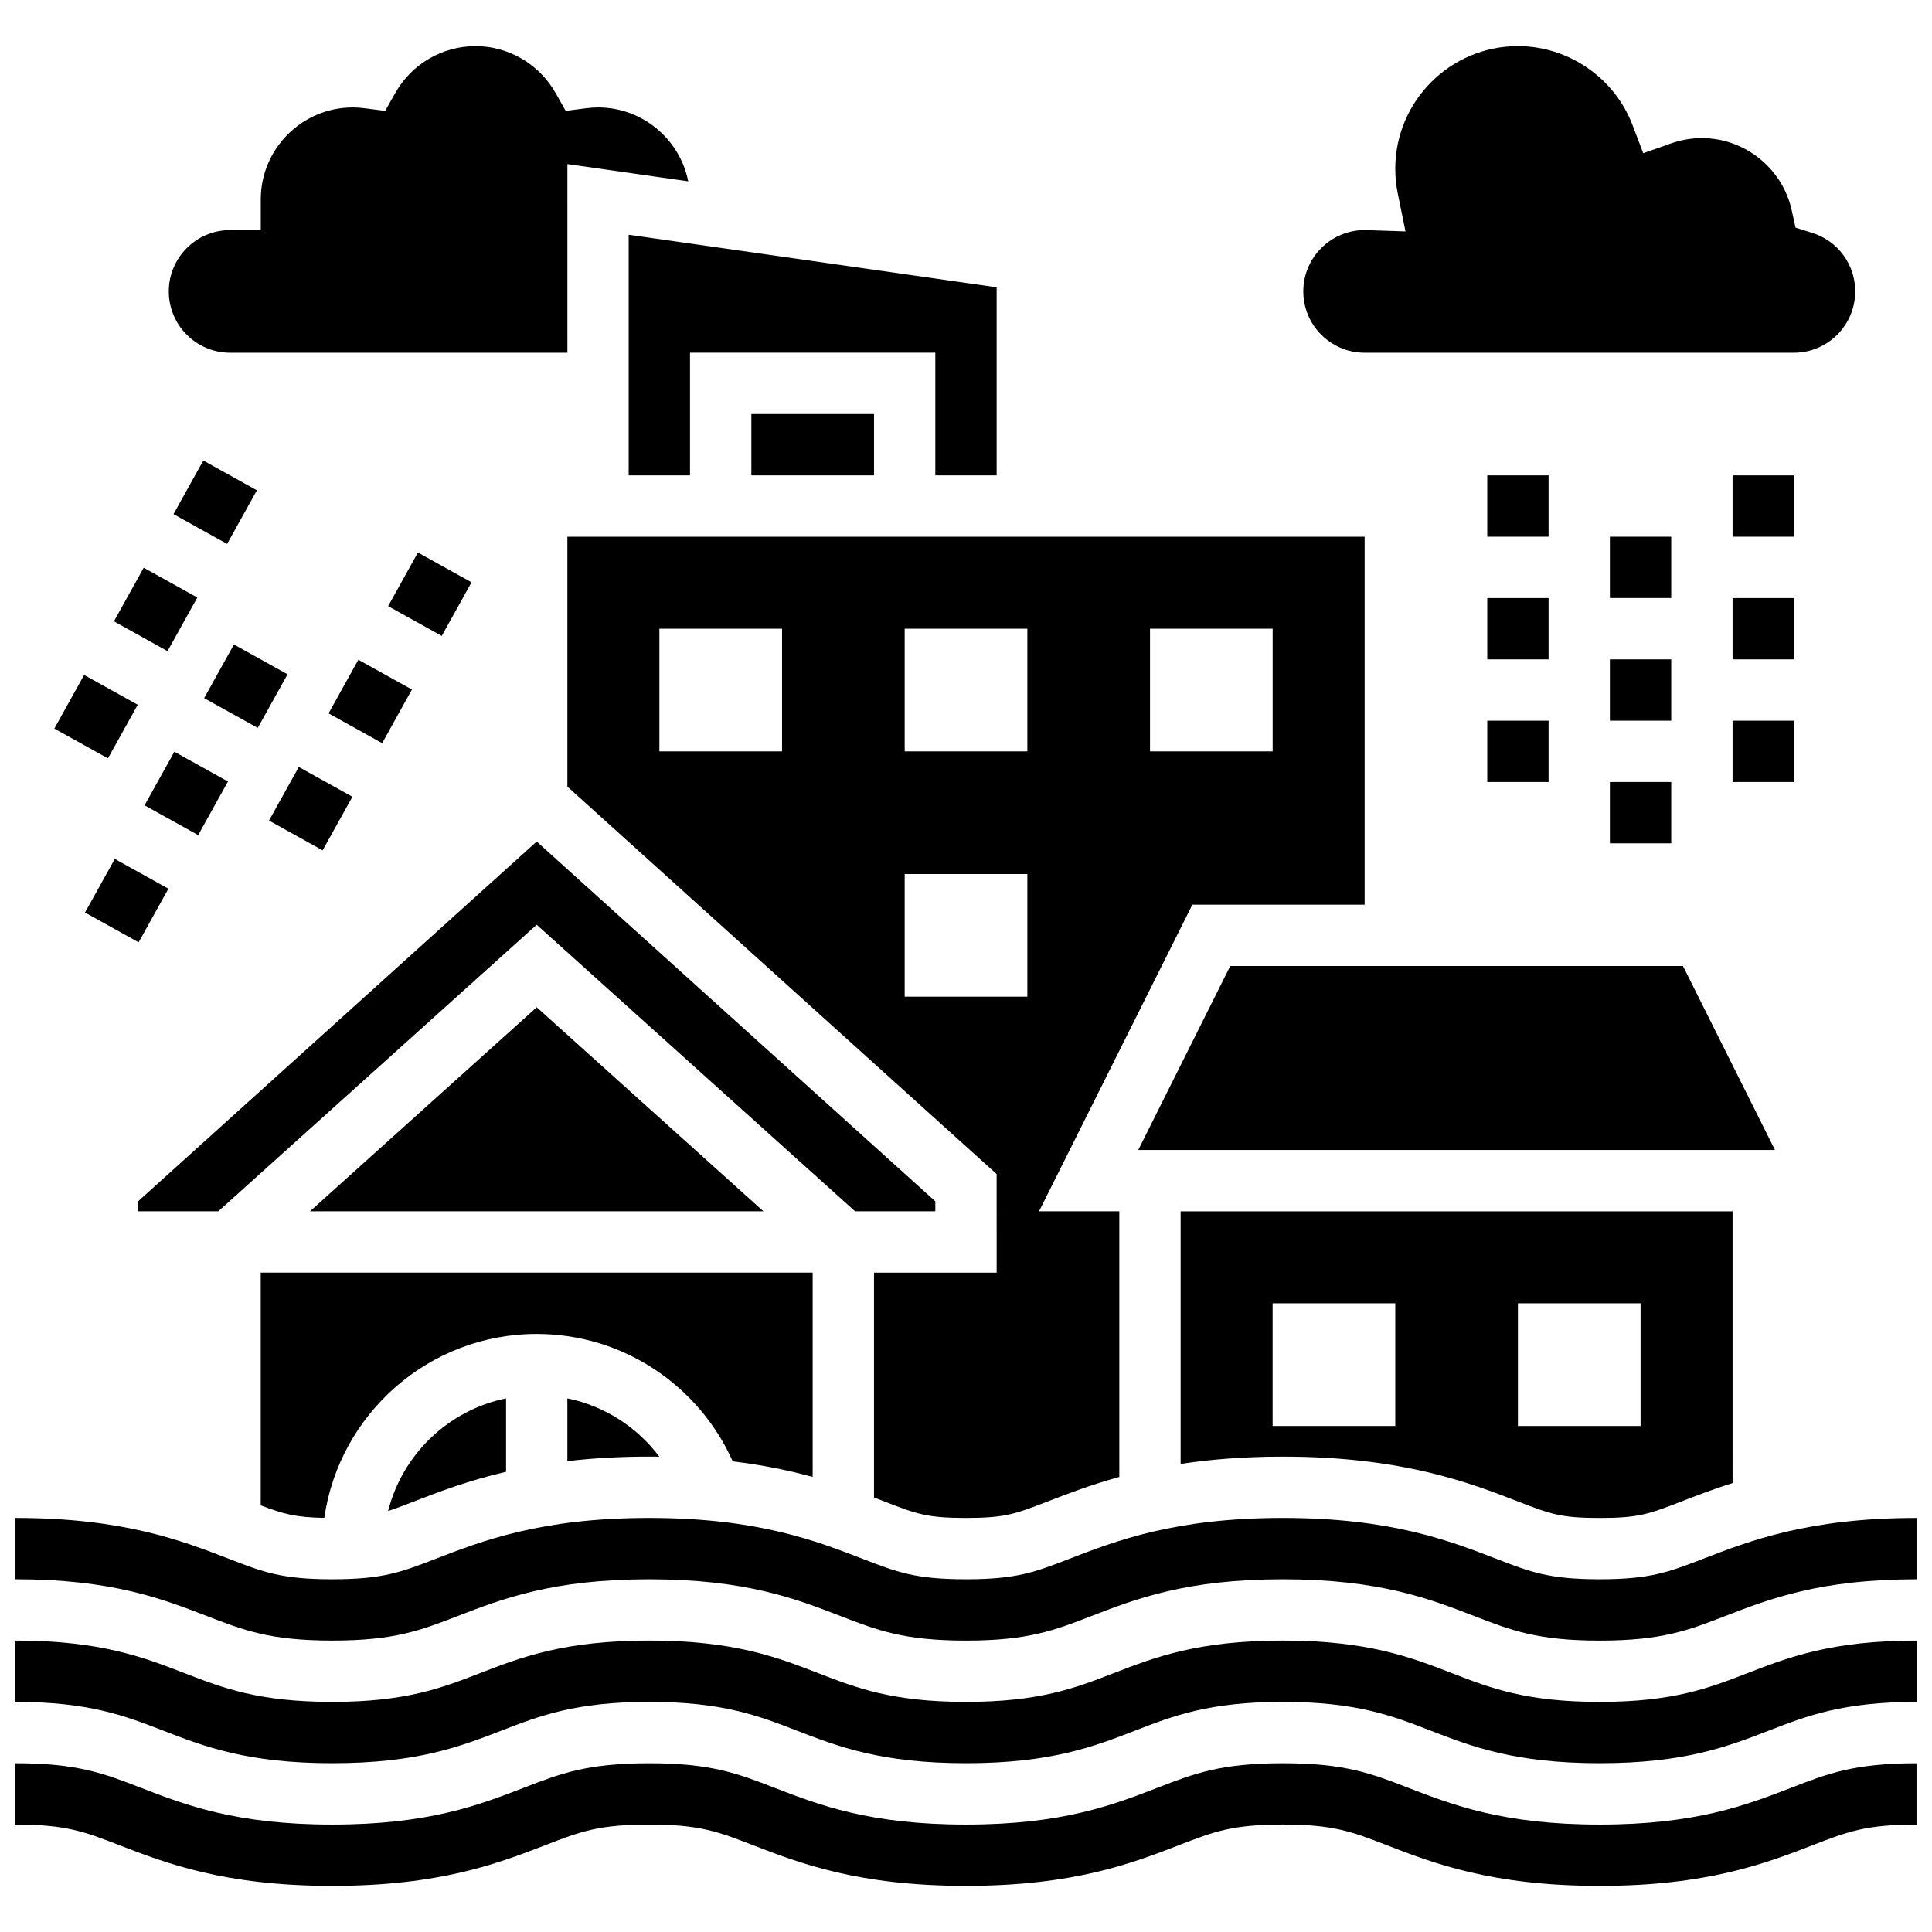
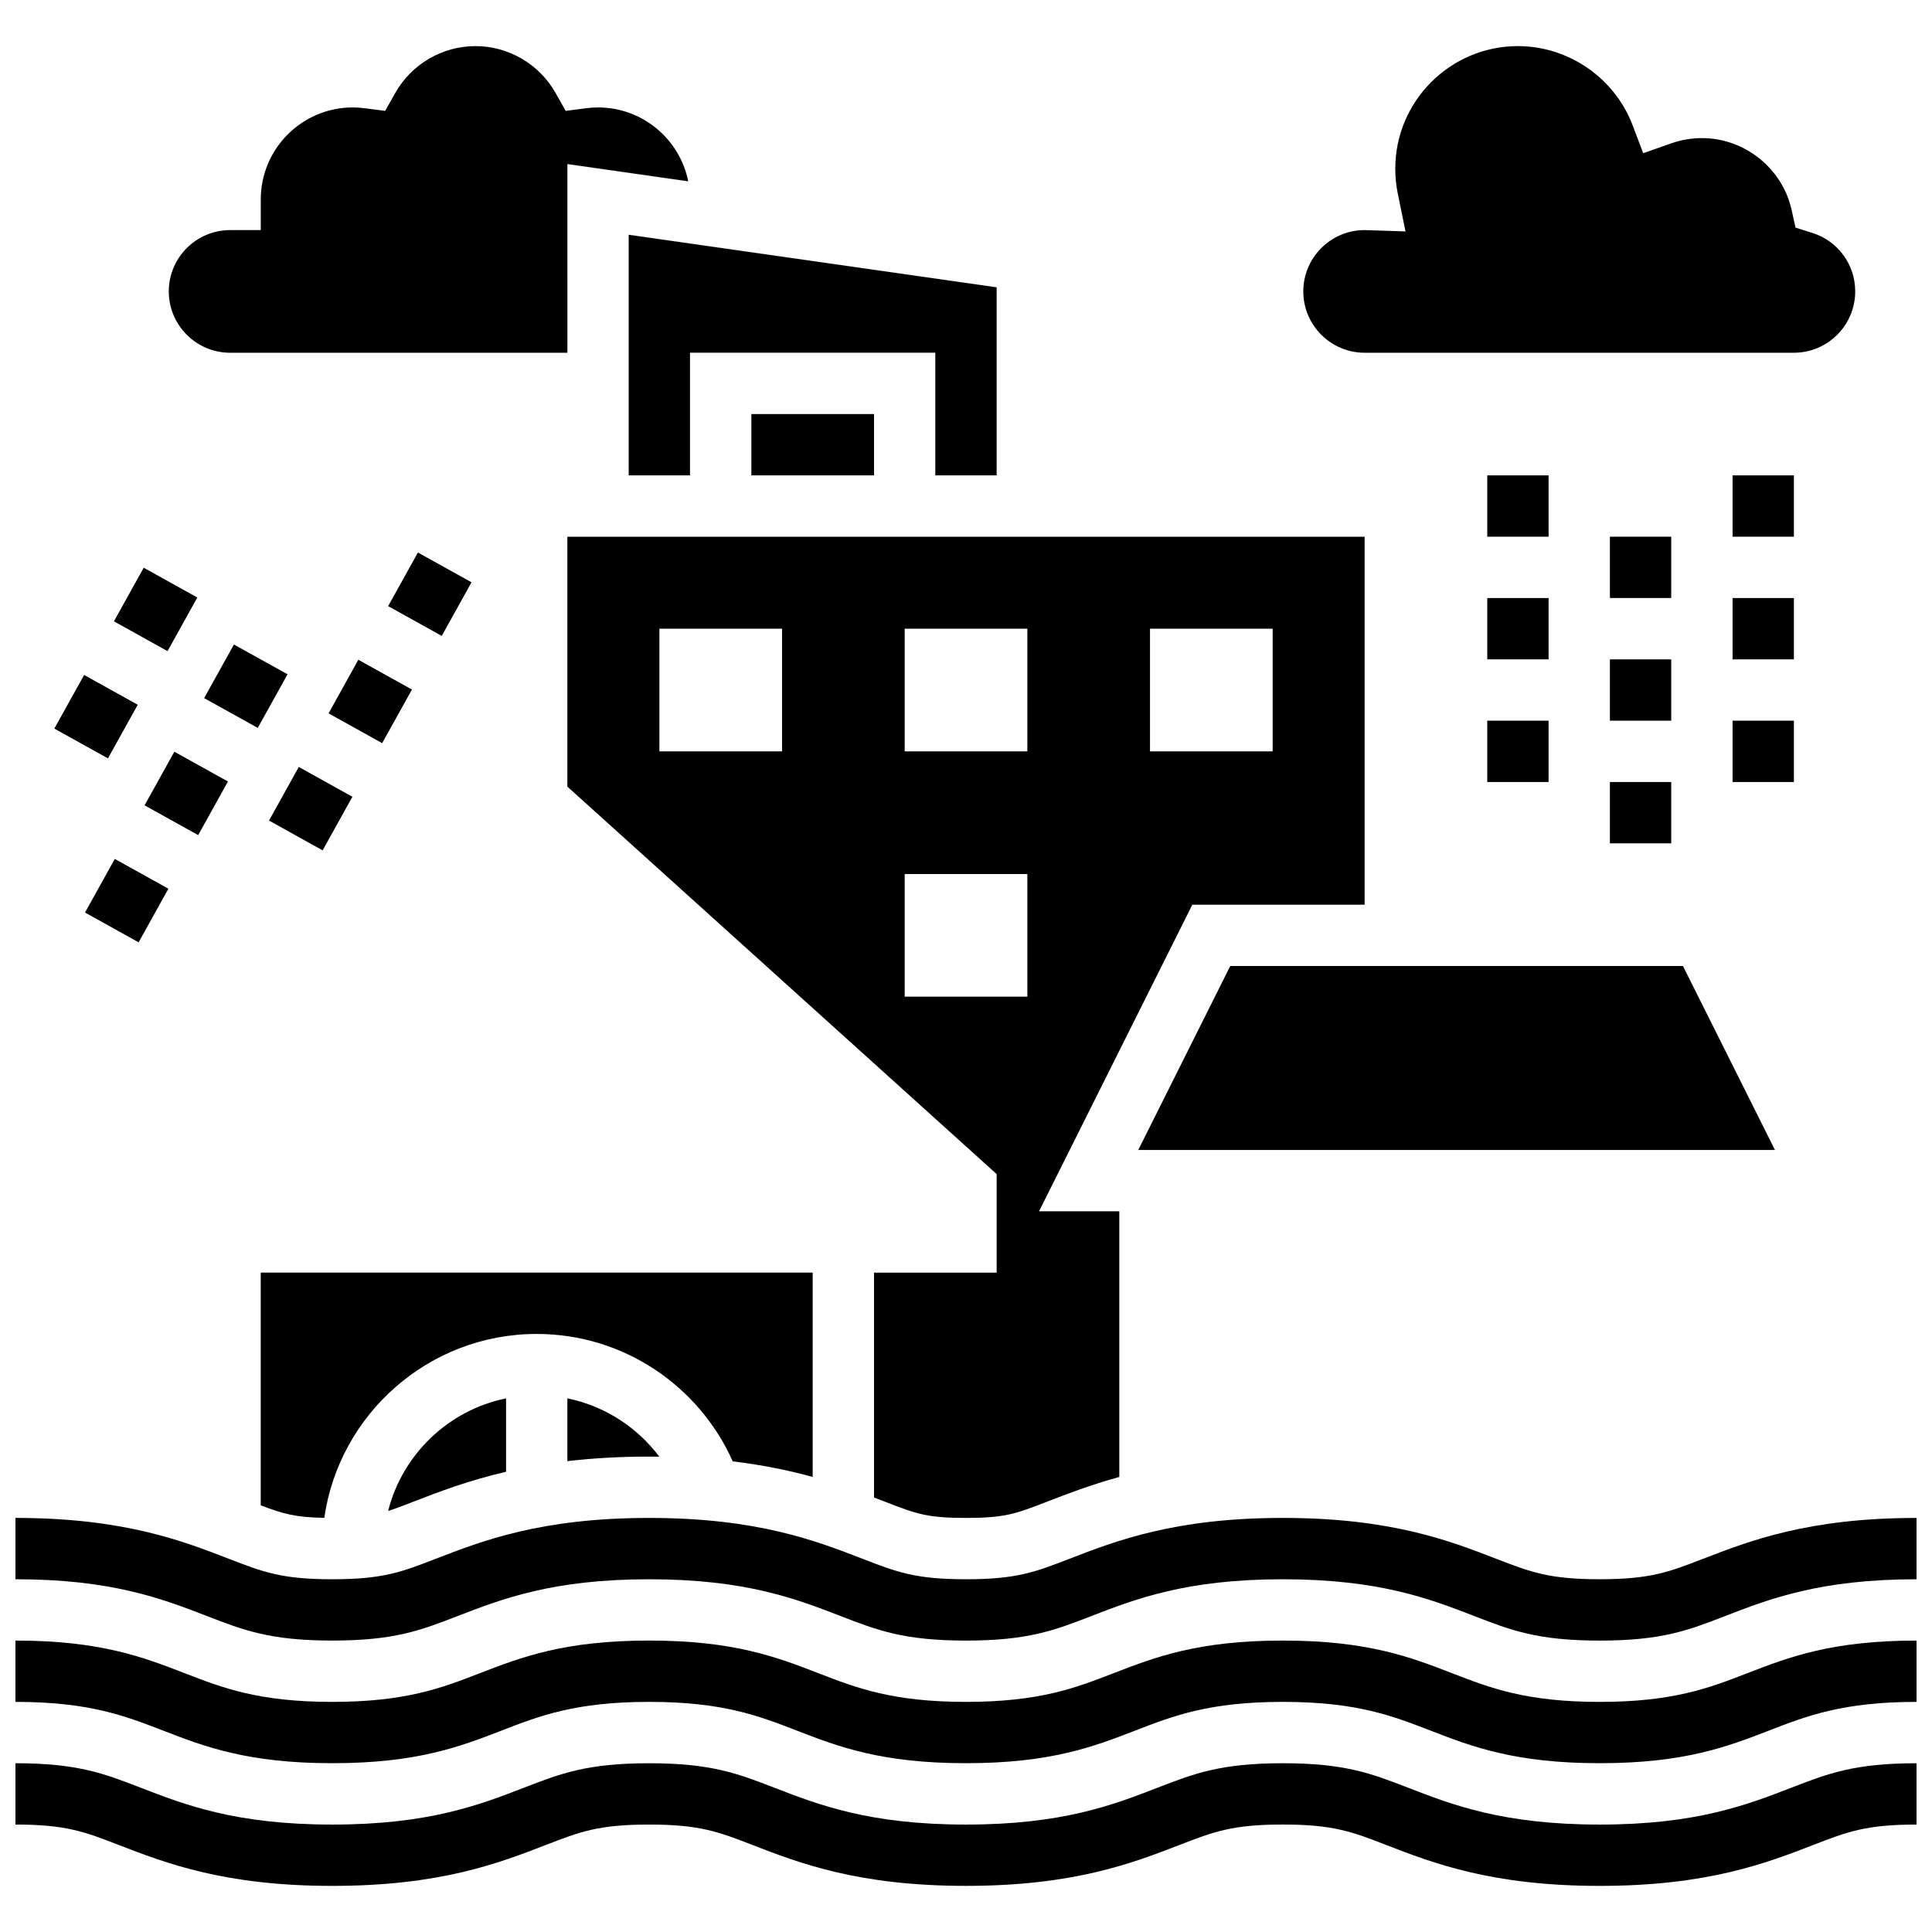
<svg xmlns="http://www.w3.org/2000/svg" width="800px" height="800px" version="1.1" viewBox="144 144 512 512">
  <defs>
    <clipPath id="c">
      <path d="m148.09 611h503.81v33h-503.81z" />
    </clipPath>
    <clipPath id="b">
      <path d="m148.09 546h503.81v33h-503.81z" />
    </clipPath>
    <clipPath id="a">
      <path d="m148.09 578h503.81v34h-503.81z" />
    </clipPath>
  </defs>
  <g clip-path="url(#c)">
    <path d="m567.93 627.53c-25.547 0-38.957-5.188-50.785-9.77-9.723-3.766-16.746-6.484-33.188-6.484-16.438 0-23.461 2.719-33.184 6.484-11.828 4.578-25.234 9.77-50.781 9.77-25.543 0-38.953-5.188-50.785-9.77-9.719-3.762-16.742-6.481-33.18-6.481s-23.461 2.719-33.184 6.484c-11.828 4.574-25.238 9.766-50.785 9.766s-38.953-5.191-50.785-9.77c-9.719-3.766-16.742-6.484-33.18-6.484v16.25c13.402 0 18.344 1.914 27.312 5.387 12.508 4.84 28.066 10.867 56.652 10.867 28.586 0 44.145-6.027 56.652-10.867 8.973-3.473 13.914-5.387 27.316-5.387s18.344 1.914 27.316 5.387c12.504 4.84 28.07 10.863 56.648 10.863 28.586 0 44.148-6.027 56.652-10.867 8.973-3.473 13.914-5.387 27.316-5.387 13.406 0 18.348 1.914 27.32 5.387 12.504 4.848 28.066 10.871 56.648 10.871 28.582 0 44.145-6.023 56.652-10.863 8.977-3.477 13.918-5.387 27.32-5.387v-16.25c-16.441 0-23.465 2.719-33.184 6.484-11.832 4.574-25.238 9.766-50.789 9.766z" />
  </g>
  <g clip-path="url(#b)">
    <path d="m595.25 557.13c-8.973 3.473-13.914 5.387-27.32 5.387s-18.348-1.914-27.32-5.387c-12.504-4.84-28.066-10.863-56.648-10.863-28.586 0-44.148 6.027-56.652 10.867-8.973 3.473-13.914 5.387-27.316 5.387-13.402 0-18.344-1.914-27.312-5.387-12.508-4.84-28.07-10.867-56.652-10.867-28.586 0-44.148 6.027-56.652 10.867-8.973 3.473-13.914 5.387-27.316 5.387s-18.344-1.914-27.316-5.387c-12.504-4.84-28.062-10.867-56.648-10.867v16.25c25.547 0 38.953 5.191 50.785 9.77 9.719 3.762 16.742 6.481 33.18 6.481s23.461-2.719 33.184-6.484c11.828-4.574 25.234-9.762 50.785-9.762 25.547 0 38.953 5.191 50.785 9.77 9.719 3.762 16.742 6.481 33.18 6.481s23.461-2.719 33.184-6.484c11.828-4.578 25.234-9.766 50.785-9.766 25.547 0 38.957 5.188 50.785 9.77 9.723 3.766 16.746 6.484 33.188 6.484s23.465-2.719 33.188-6.484c11.828-4.582 25.234-9.77 50.781-9.77v-16.25c-28.582-0.004-44.145 6.019-56.652 10.859z" />
  </g>
  <g clip-path="url(#a)">
    <path d="m567.93 595.02c-19.477 0-28.984-3.68-39.051-7.578-11.016-4.266-22.41-8.676-44.918-8.676-22.512 0-33.902 4.41-44.918 8.672-10.066 3.898-19.578 7.578-39.051 7.578-19.473 0-28.98-3.68-39.051-7.578-11.016-4.266-22.406-8.672-44.918-8.672-22.512 0-33.902 4.41-44.918 8.672-10.066 3.898-19.574 7.578-39.051 7.578-19.473 0-28.98-3.68-39.051-7.578-11.008-4.262-22.398-8.672-44.91-8.672v16.25c19.473 0 28.98 3.68 39.051 7.578 11.016 4.266 22.406 8.672 44.918 8.672s33.902-4.41 44.918-8.672c10.066-3.898 19.578-7.578 39.051-7.578s28.98 3.68 39.047 7.578c11.016 4.266 22.406 8.672 44.918 8.672 22.512 0 33.902-4.41 44.918-8.672 10.066-3.898 19.578-7.578 39.051-7.578 19.477 0 28.984 3.68 39.051 7.578 11.016 4.266 22.41 8.672 44.918 8.672 22.512 0 33.902-4.41 44.918-8.672 10.066-3.894 19.578-7.574 39.051-7.574v-16.25c-22.512 0-33.902 4.41-44.918 8.672-10.07 3.894-19.578 7.578-39.055 7.578z" />
  </g>
-   <path d="m391.87 465.01v-2.644l-105.64-95.348-105.64 95.348v2.644h21.262l84.375-75.941 84.379 75.941z" />
-   <path d="m226.15 465.01h120.17l-60.086-54.078z" />
  <path d="m590 400h-119.97l-24.379 48.754h168.73z" />
  <path d="m204.98 237.48h89.387l-0.004-50 32.027 4.574c-2.231-11.152-12.098-19.582-23.898-19.582-1.02 0-2.051 0.07-3.156 0.211l-5.422 0.699-2.691-4.762c-4.332-7.648-12.465-12.402-21.234-12.402s-16.906 4.754-21.23 12.406l-2.691 4.758-5.422-0.699c-1.109-0.145-2.144-0.211-3.16-0.211-13.441 0-24.379 10.934-24.379 24.379v8.125h-8.125c-8.961 0-16.25 7.293-16.25 16.25-0.004 8.961 7.289 16.254 16.25 16.254z" />
  <path d="m343.12 253.73h32.504v16.25h-32.504z" />
  <path d="m338.19 531.28c8.172 0.984 15.129 2.461 21.176 4.125v-54.148h-146.27v61.676c5.957 2.266 9.176 3.18 16.844 3.312 3.965-27.52 27.691-48.734 56.289-48.734 23.141 0 43.082 13.895 51.957 33.77z" />
  <path d="m253.51 541.98c6.586-2.551 14.406-5.574 24.602-7.945v-19.453c-15.277 3.113-27.453 14.828-31.258 29.844 1.945-0.621 4.019-1.426 6.656-2.445z" />
  <path d="m294.36 531.22c6.426-0.754 13.598-1.207 21.664-1.207 0.914 0 1.812 0.008 2.703 0.02-5.863-7.801-14.465-13.434-24.367-15.453z" />
  <path d="m310.61 269.98h16.25v-32.504h65.008v32.504h16.254v-49.836l-97.512-13.93z" />
  <path d="m505.64 383.75v-97.512h-211.28v66.223l113.76 102.68 0.004 26.117h-32.504v59.59c1 0.383 1.977 0.762 2.926 1.129 8.289 3.207 11.078 4.289 21.445 4.289 10.367 0 13.16-1.082 21.449-4.289 5.371-2.078 11.559-4.473 19.188-6.57v-70.398h-21.273l40.629-81.258zm-154.39-40.629h-32.504v-32.504h32.504zm65.008 65.008h-32.504v-32.504h32.504zm0-65.008h-32.504v-32.504h32.504zm32.504-32.504h32.504v32.504h-32.504z" />
-   <path d="m483.96 530.02c31.617 0 49.477 6.914 62.52 11.961 8.293 3.211 11.086 4.293 21.453 4.293 10.367 0 13.16-1.082 21.453-4.293 4.039-1.562 8.539-3.305 13.766-4.965l-0.004-72.004h-146.27v66.949c7.75-1.191 16.664-1.941 27.082-1.941zm62.305-40.633h32.504v32.504h-32.504zm-65.008 0h32.504v32.504h-32.504z" />
  <path d="m505.64 237.48h113.76c8.961 0 16.25-7.293 16.25-16.25 0-7.121-4.559-13.348-11.34-15.496l-4.481-1.418-1.008-4.59c-2.426-11.086-12.438-19.129-23.797-19.129-2.758 0-5.477 0.465-8.078 1.375l-7.477 2.625-2.812-7.406c-4.762-12.543-16.977-20.973-30.391-20.973-17.922 0-32.504 14.582-32.504 32.504 0 2.195 0.219 4.391 0.656 6.527l2.051 10.078-10.461-0.344c-0.125-0.004-0.246-0.008-0.371-0.008-8.961 0-16.25 7.293-16.25 16.25-0.004 8.961 7.289 16.254 16.25 16.254z" />
  <path d="m538.14 334.99h16.25v16.25h-16.25z" />
  <path d="m538.14 269.98h16.25v16.25h-16.25z" />
  <path d="m538.14 302.49h16.25v16.25h-16.25z" />
  <path d="m570.64 286.23h16.25v16.25h-16.25z" />
  <path d="m570.64 318.74h16.25v16.25h-16.25z" />
  <path d="m570.64 351.24h16.25v16.25h-16.25z" />
  <path d="m603.15 269.98h16.25v16.25h-16.25z" />
  <path d="m603.15 334.99h16.25v16.25h-16.25z" />
  <path d="m603.15 302.49h16.25v16.25h-16.25z" />
  <path d="m158.4 337.08 7.894-14.207 14.207 7.894-7.894 14.207z" />
  <path d="m174.19 308.66 7.894-14.207 14.207 7.894-7.894 14.207z" />
-   <path d="m189.98 280.25 7.894-14.207 14.207 7.894-7.894 14.207z" />
  <path d="m166.53 385.83 7.894-14.207 14.207 7.894-7.894 14.207z" />
  <path d="m198.1 329.01 7.894-14.207 14.207 7.894-7.894 14.207z" />
  <path d="m182.31 357.42 7.894-14.207 14.207 7.894-7.894 14.207z" />
  <path d="m231.07 333.05 7.894-14.207 14.207 7.894-7.894 14.207z" />
  <path d="m246.86 304.63 7.894-14.207 14.207 7.894-7.894 14.207z" />
  <path d="m215.29 361.46 7.894-14.207 14.207 7.894-7.894 14.207z" />
</svg>